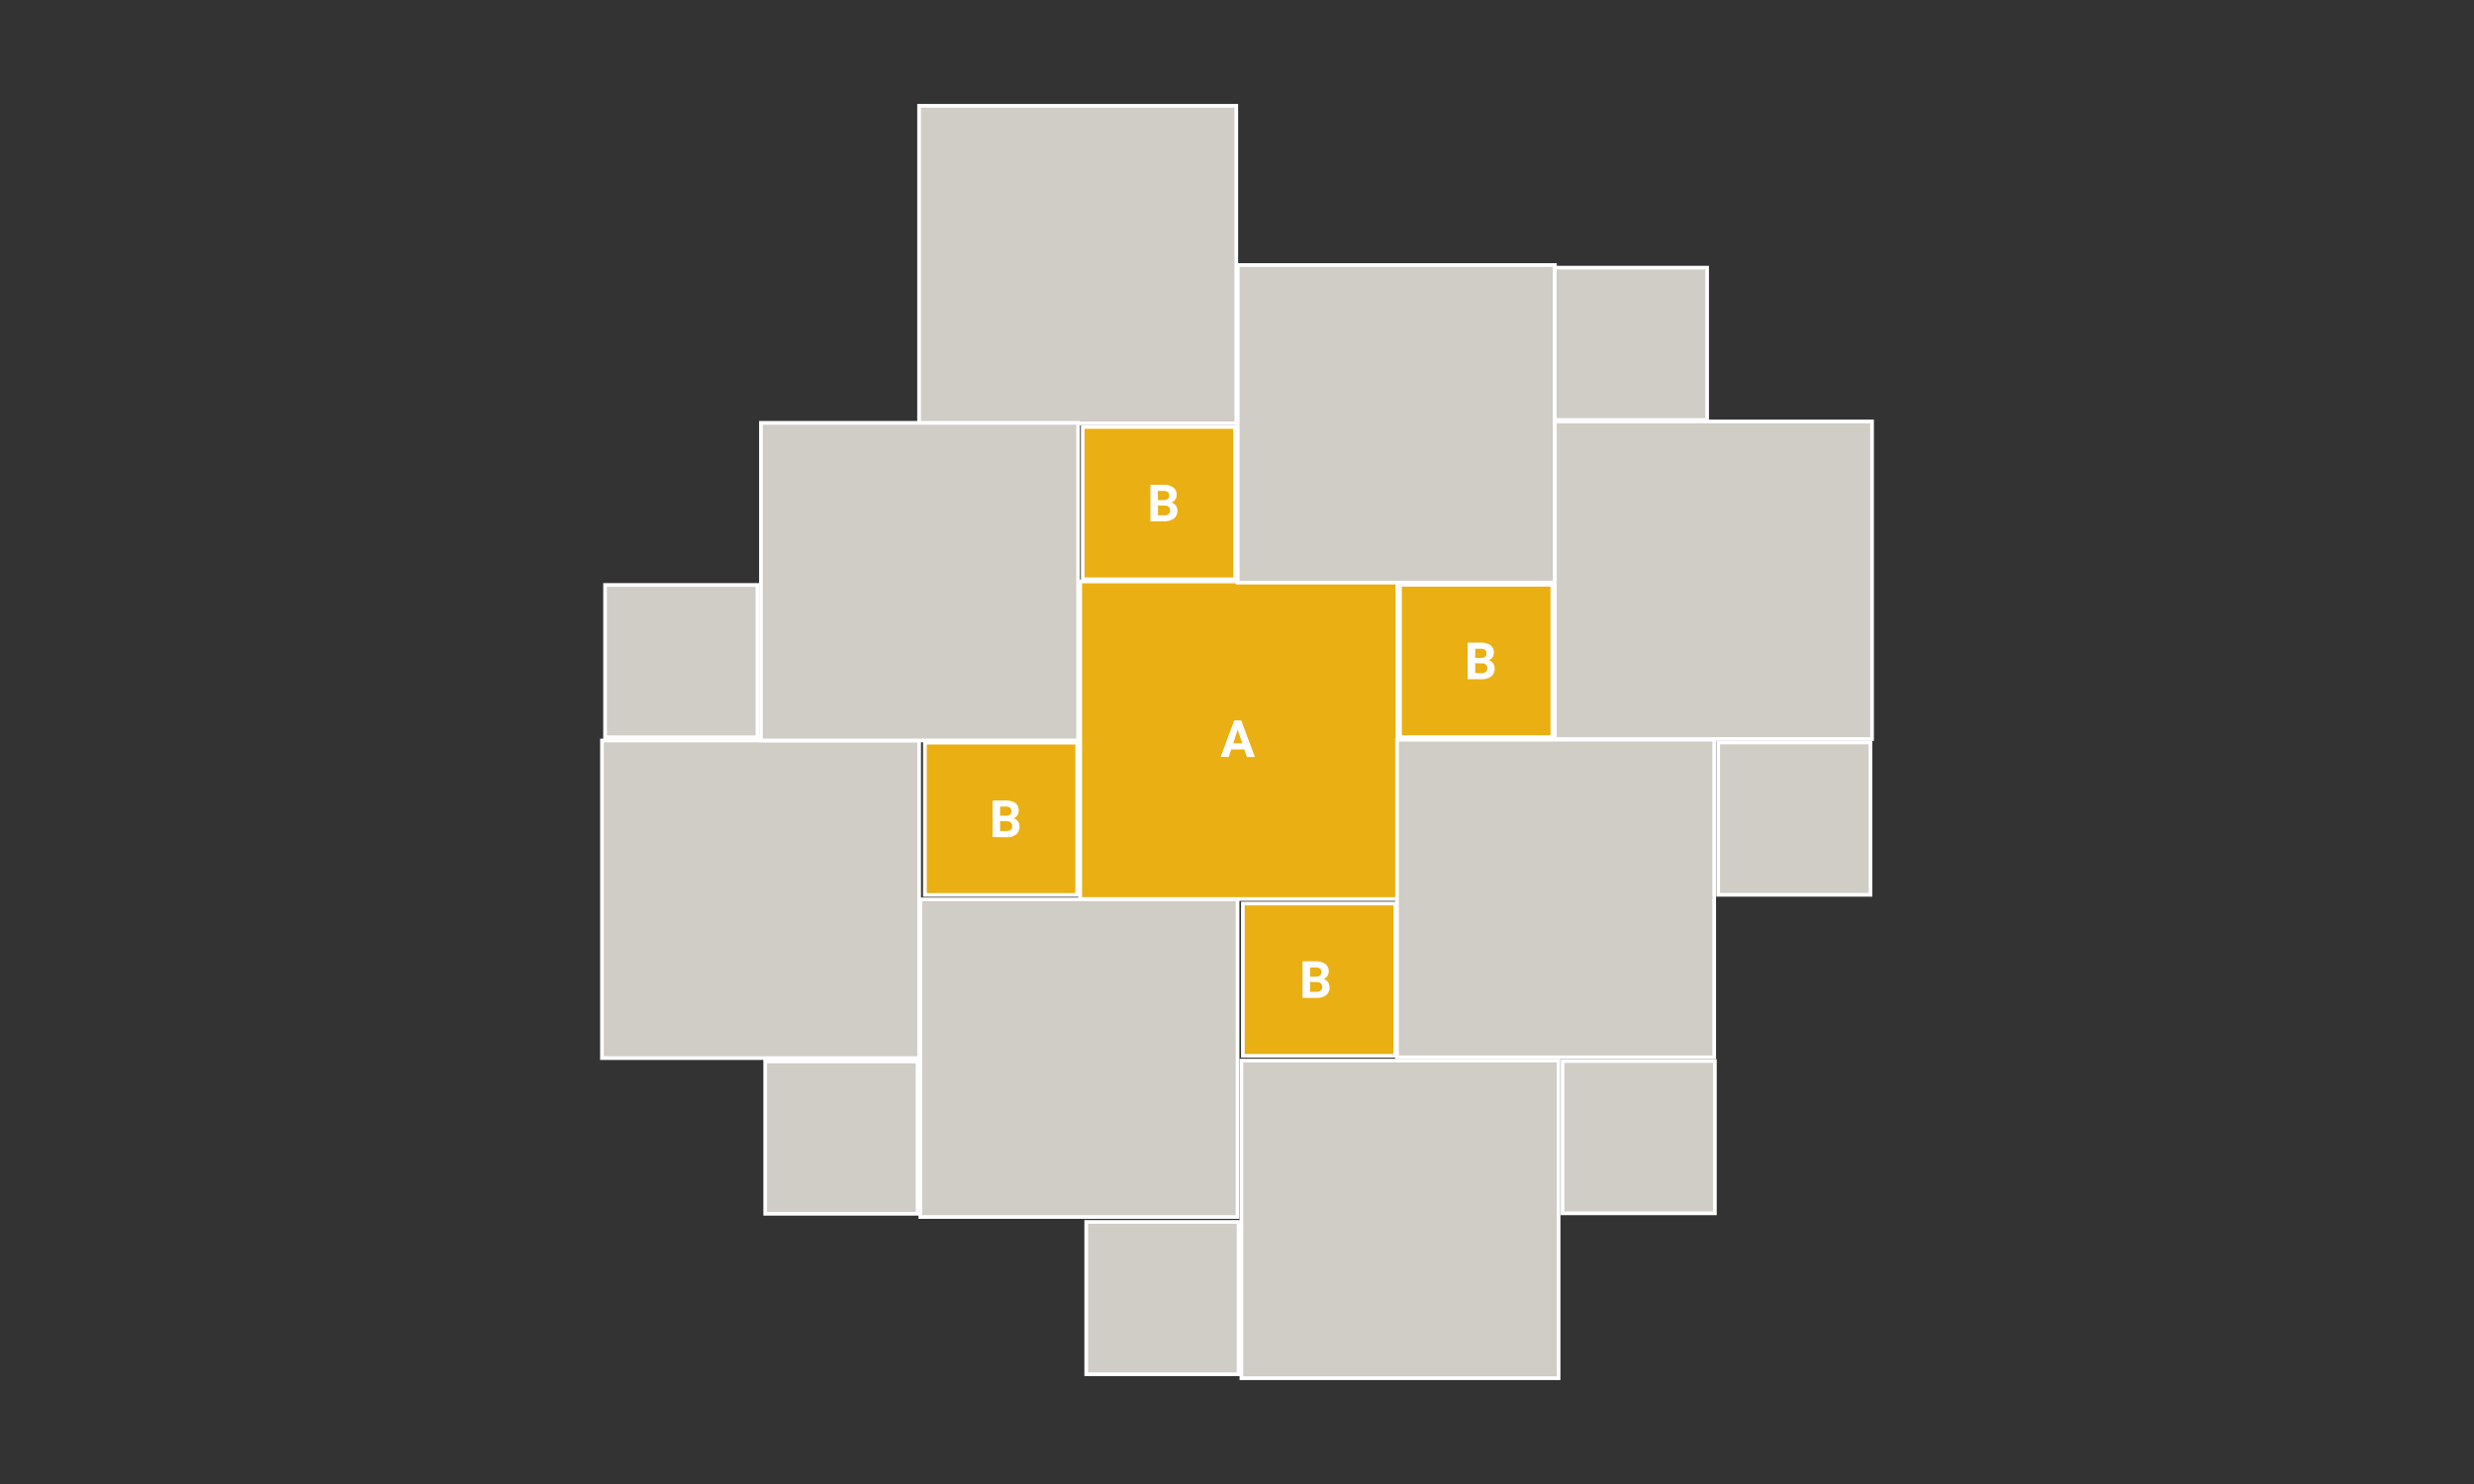
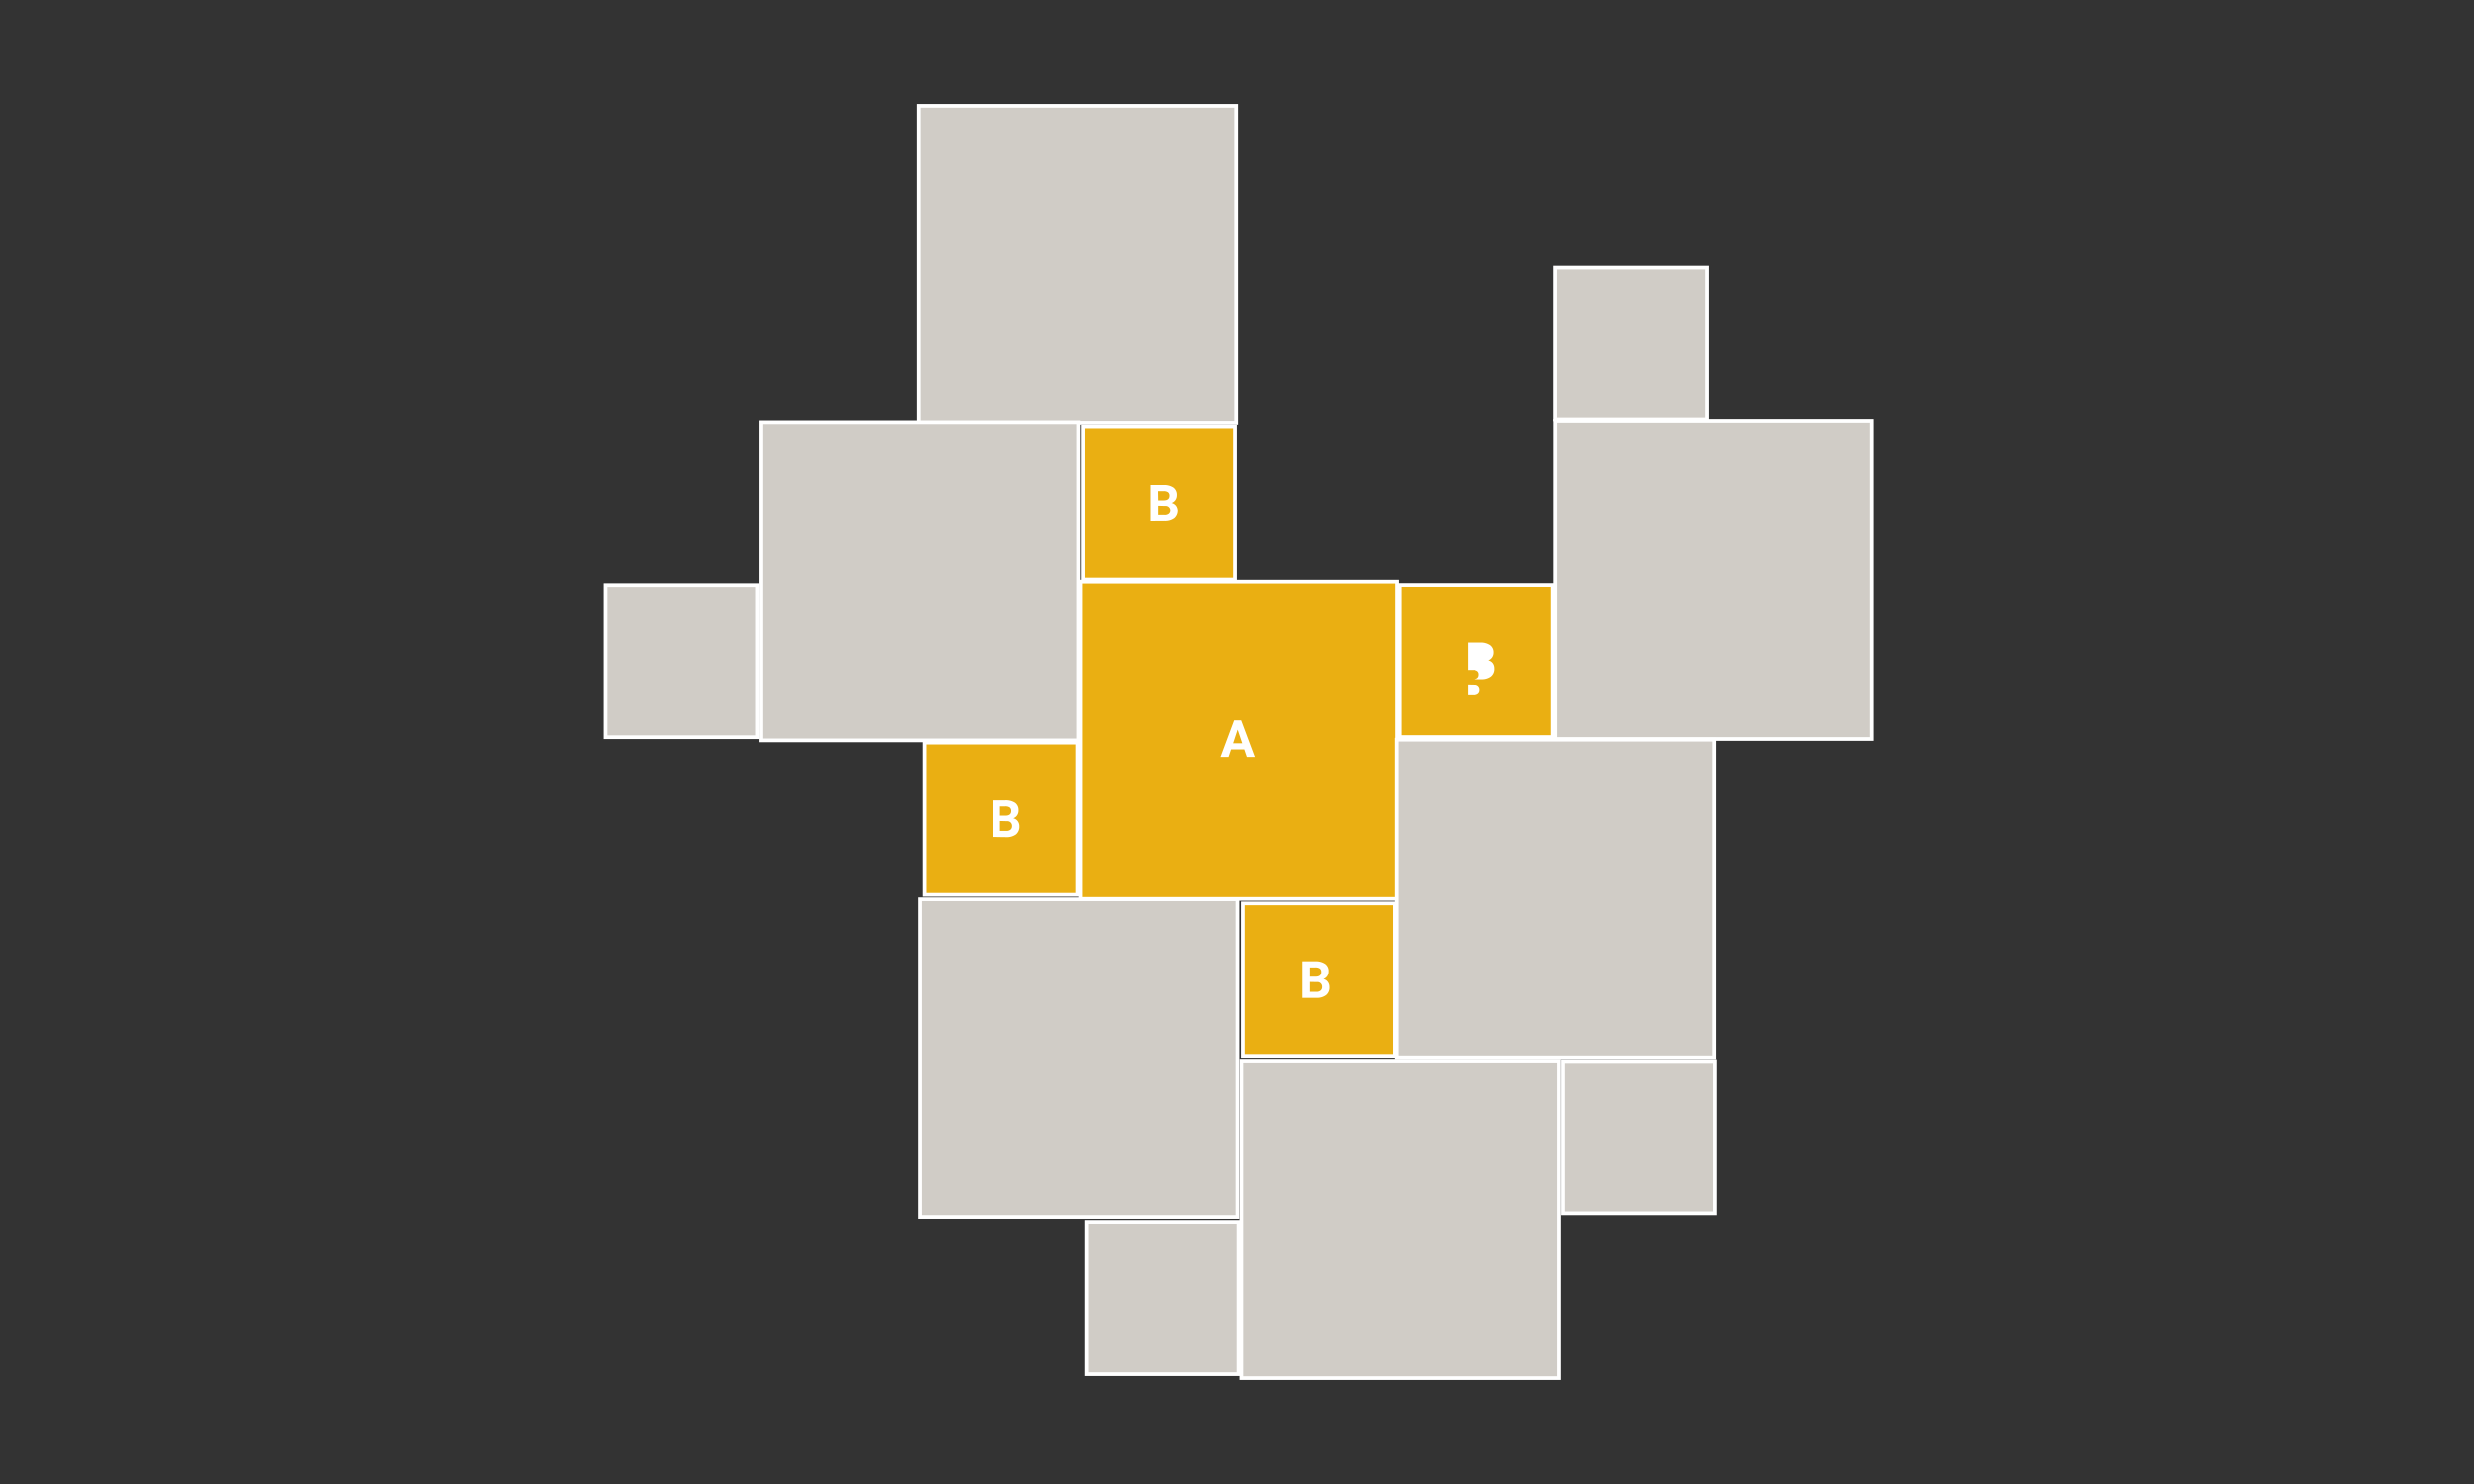
<svg xmlns="http://www.w3.org/2000/svg" id="Calque_1" data-name="Calque 1" viewBox="0 0 500 300">
  <rect x="0" y="0" width="500" height="300" fill="#333333" stroke="none" />
  <defs>
    <style>.cls-1{fill:#eaaf12;}.cls-1,.cls-3{stroke:#fff;stroke-miterlimit:10;stroke-width:0.75px;}.cls-2{fill:#fff;}.cls-3{fill:#d0ccc6;}</style>
  </defs>
  <rect class="cls-1" x="218.31" y="117.54" width="64.1" height="64.2" />
  <rect class="cls-1" x="218.82" y="86.32" width="30.79" height="30.79" />
  <rect class="cls-1" x="282.94" y="118.22" width="30.79" height="30.79" />
  <rect class="cls-1" x="186.92" y="150.13" width="30.79" height="30.79" />
  <rect class="cls-1" x="251.19" y="182.65" width="30.79" height="30.79" />
  <path class="cls-2" d="M251.48,151.51h-2.66l-.51,1.52h-1.62l2.75-7.39h1.41l2.77,7.39H252Zm-2.25-1.24h1.84l-.93-2.76Z" />
  <path class="cls-2" d="M232.5,105.4V98h2.59a3.41,3.41,0,0,1,2,.51,1.79,1.79,0,0,1,.7,1.51,1.74,1.74,0,0,1-.28,1,1.62,1.62,0,0,1-.78.6,1.6,1.6,0,0,1,.9.58,1.74,1.74,0,0,1,.32,1,2,2,0,0,1-.68,1.62,3.1,3.1,0,0,1-1.93.56Zm1.53-4.3h1.12c.77,0,1.15-.32,1.15-.92a.84.84,0,0,0-.29-.72,1.5,1.5,0,0,0-.92-.22H234Zm0,1.08v2h1.3a1.26,1.26,0,0,0,.84-.25.89.89,0,0,0,.3-.71.93.93,0,0,0-1.05-1Z" />
-   <path class="cls-2" d="M296.62,137.3v-7.39h2.59a3.34,3.34,0,0,1,2,.52,1.76,1.76,0,0,1,.7,1.51,1.69,1.69,0,0,1-.28.95,1.64,1.64,0,0,1-.78.61,1.58,1.58,0,0,1,.9.57,1.75,1.75,0,0,1,.32,1.06,1.92,1.92,0,0,1-.68,1.61,3,3,0,0,1-1.93.56Zm1.52-4.29h1.13c.77,0,1.15-.32,1.15-.92a.81.81,0,0,0-.29-.72,1.5,1.5,0,0,0-.92-.22h-1.07Zm0,1.07v2h1.31a1.26,1.26,0,0,0,.84-.26.89.89,0,0,0,.3-.71.93.93,0,0,0-1-1Z" />
+   <path class="cls-2" d="M296.62,137.3v-7.39h2.59a3.34,3.34,0,0,1,2,.52,1.76,1.76,0,0,1,.7,1.51,1.69,1.69,0,0,1-.28.95,1.64,1.64,0,0,1-.78.61,1.58,1.58,0,0,1,.9.57,1.75,1.75,0,0,1,.32,1.06,1.92,1.92,0,0,1-.68,1.61,3,3,0,0,1-1.93.56Zh1.13c.77,0,1.15-.32,1.15-.92a.81.81,0,0,0-.29-.72,1.5,1.5,0,0,0-.92-.22h-1.07Zm0,1.07v2h1.31a1.26,1.26,0,0,0,.84-.26.89.89,0,0,0,.3-.71.93.93,0,0,0-1-1Z" />
  <path class="cls-2" d="M200.6,169.21v-7.39h2.59a3.45,3.45,0,0,1,2,.51,1.78,1.78,0,0,1,.69,1.51,1.67,1.67,0,0,1-.28,1,1.55,1.55,0,0,1-.77.6,1.57,1.57,0,0,1,.89.58,1.69,1.69,0,0,1,.33,1.05,2,2,0,0,1-.68,1.62,3.11,3.11,0,0,1-1.94.56Zm1.52-4.3h1.13c.77,0,1.15-.32,1.15-.92a.86.86,0,0,0-.29-.72,1.52,1.52,0,0,0-.92-.22h-1.07Zm0,1.08v2h1.31a1.29,1.29,0,0,0,.84-.25.89.89,0,0,0,.3-.71.93.93,0,0,0-1-1Z" />
  <path class="cls-2" d="M263.25,201.73v-7.39h2.59a3.34,3.34,0,0,1,2,.52,1.75,1.75,0,0,1,.69,1.51,1.68,1.68,0,0,1-.27.95,1.64,1.64,0,0,1-.78.61,1.48,1.48,0,0,1,.89.57,1.7,1.7,0,0,1,.33,1.06,1.92,1.92,0,0,1-.68,1.61,3,3,0,0,1-1.94.56Zm1.52-4.29h1.13c.77,0,1.15-.32,1.15-.92a.87.87,0,0,0-.29-.73,1.57,1.57,0,0,0-.92-.22h-1.07Zm0,1.07v2h1.31a1.26,1.26,0,0,0,.84-.26.89.89,0,0,0,.3-.71.93.93,0,0,0-1.05-1Z" />
  <rect class="cls-3" x="185.75" y="21.39" width="64.1" height="64.2" />
  <rect class="cls-3" x="186.01" y="181.82" width="64.1" height="64.2" />
-   <rect class="cls-3" x="250.15" y="53.58" width="64.1" height="64.2" />
  <rect class="cls-3" x="314.24" y="85.2" width="64.1" height="64.2" />
-   <rect class="cls-3" x="121.66" y="149.7" width="64.1" height="64.2" />
  <rect class="cls-3" x="153.79" y="85.48" width="64.1" height="64.2" />
  <rect class="cls-3" x="282.34" y="149.54" width="64.1" height="64.2" />
  <rect class="cls-3" x="250.89" y="214.41" width="64.1" height="64.2" />
  <rect class="cls-3" x="122.29" y="118.25" width="30.79" height="30.79" />
-   <rect class="cls-3" x="154.65" y="214.58" width="30.79" height="30.79" />
  <rect class="cls-3" x="219.53" y="247.02" width="30.79" height="30.79" />
  <rect class="cls-3" x="314.22" y="54.11" width="30.79" height="30.79" />
-   <rect class="cls-3" x="347.24" y="150.1" width="30.79" height="30.79" />
  <rect class="cls-3" x="315.79" y="214.49" width="30.79" height="30.79" />
</svg>